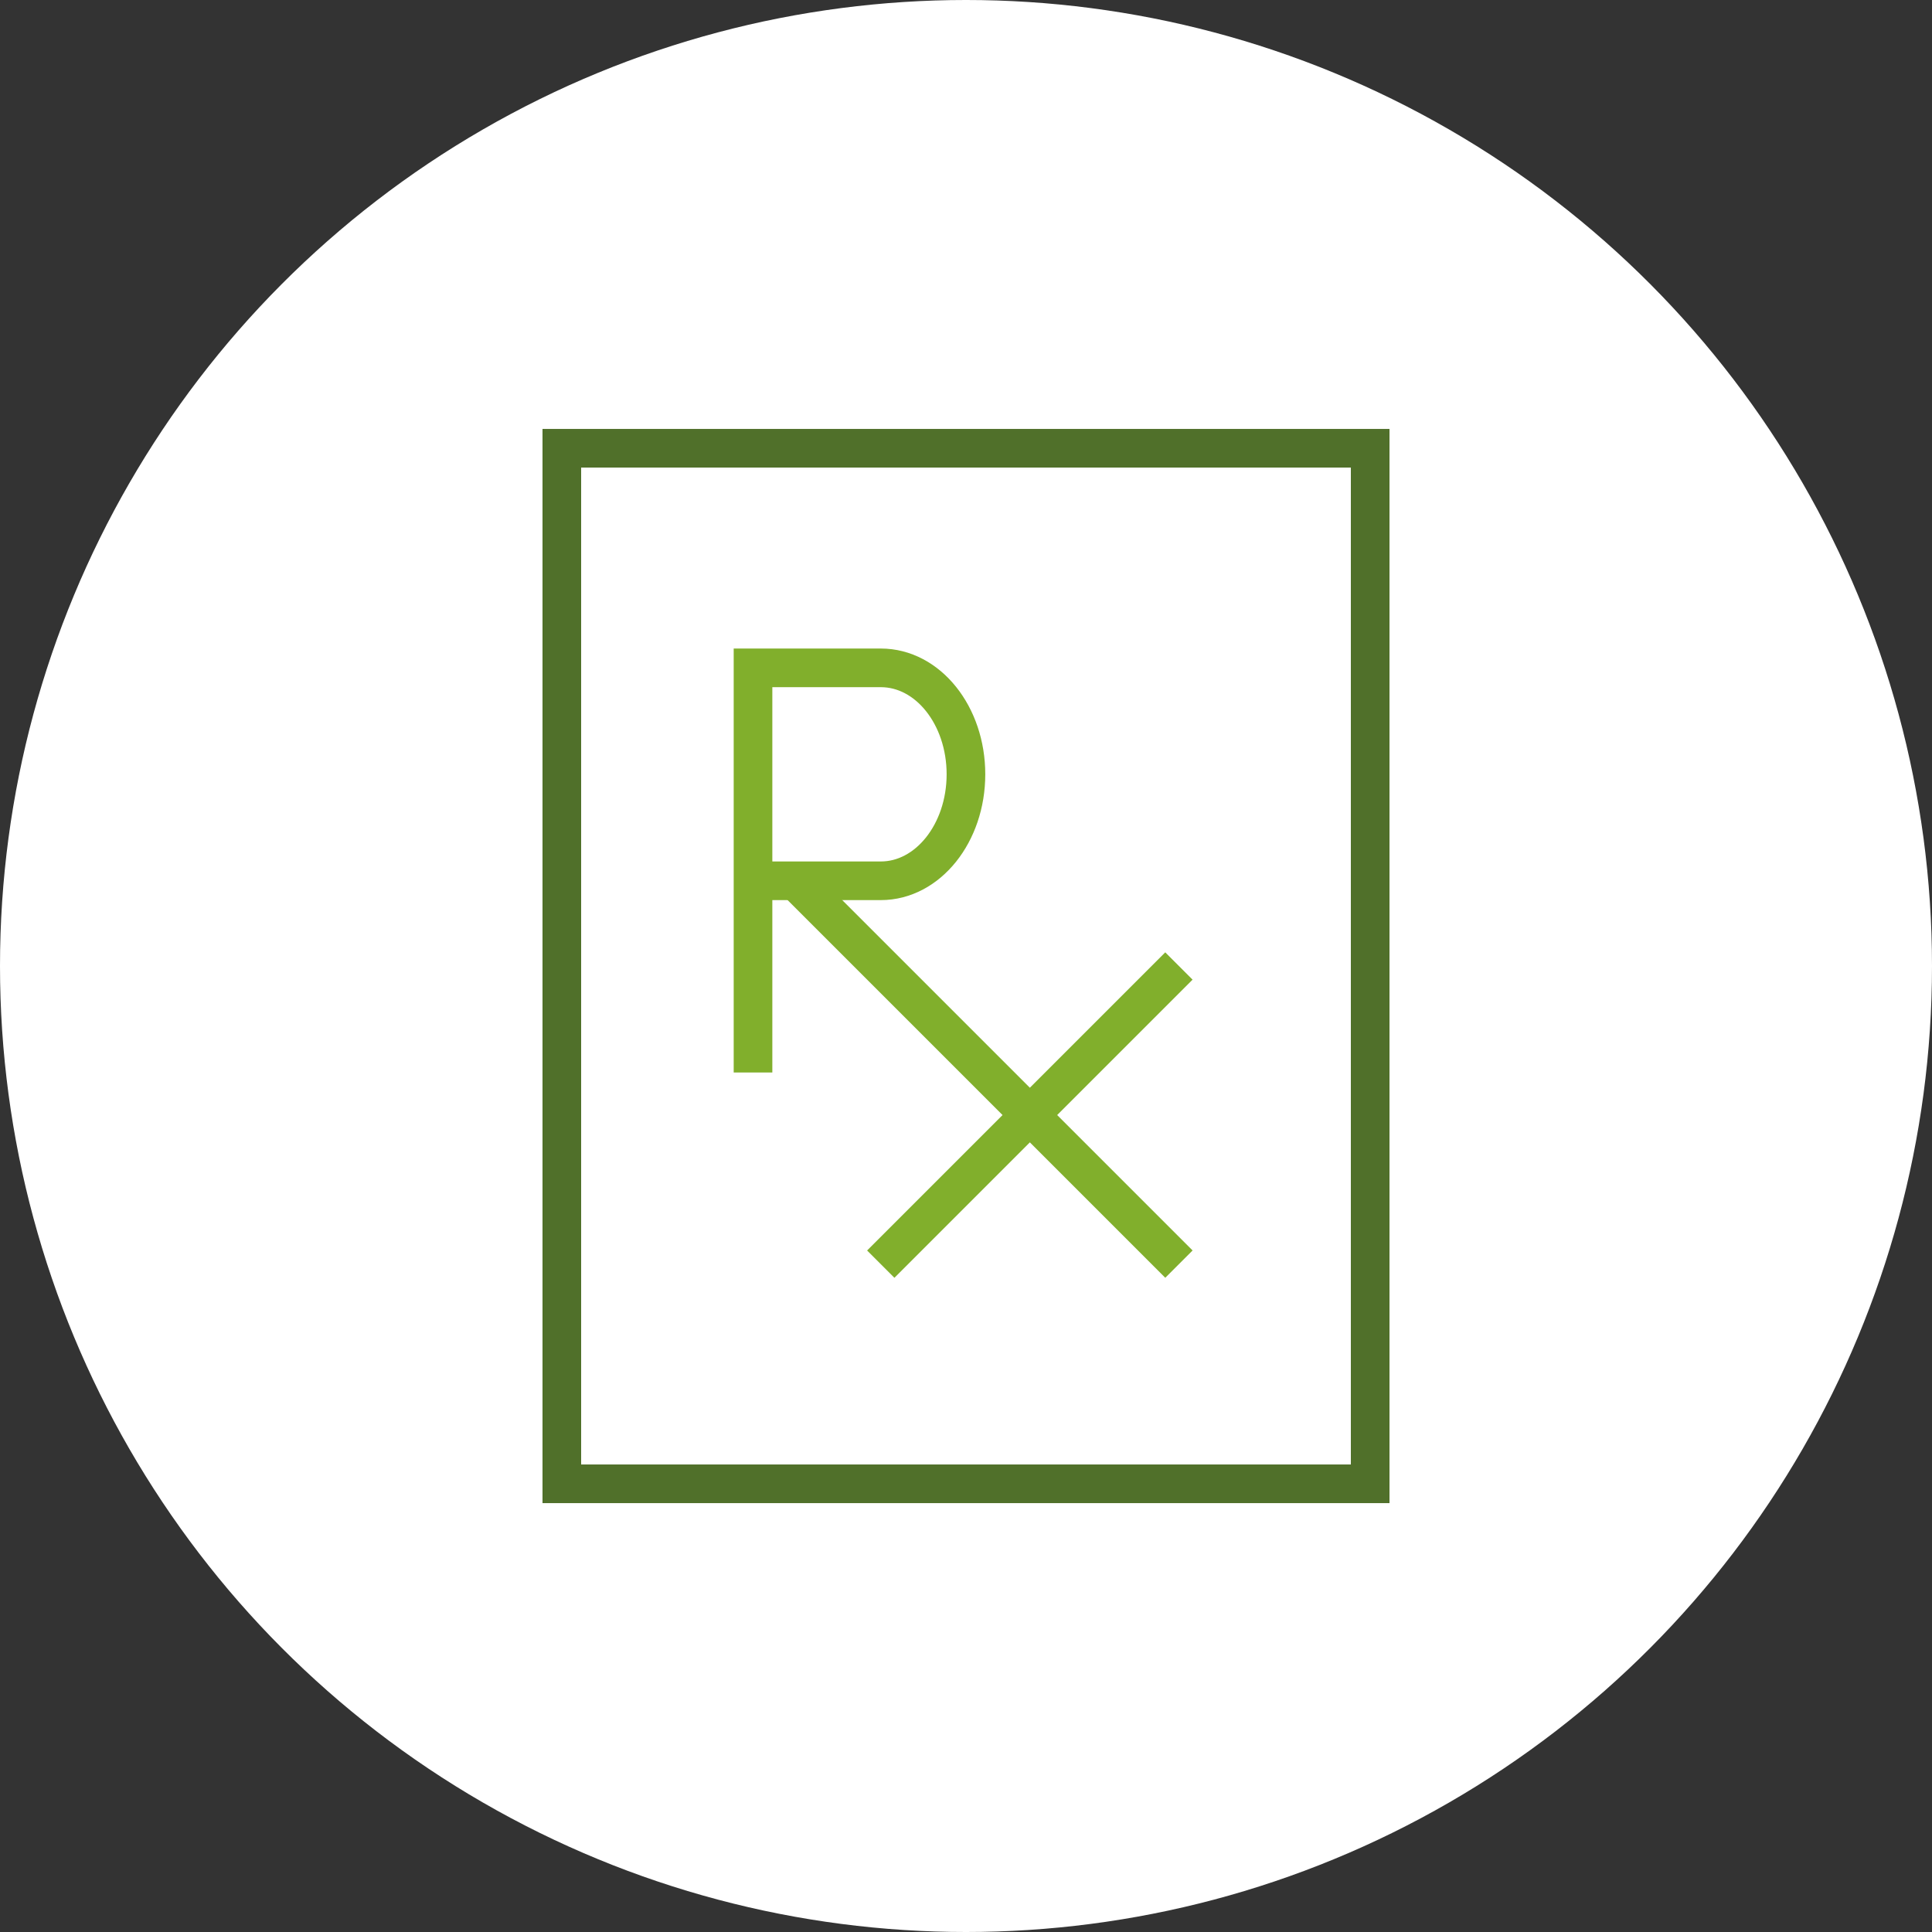
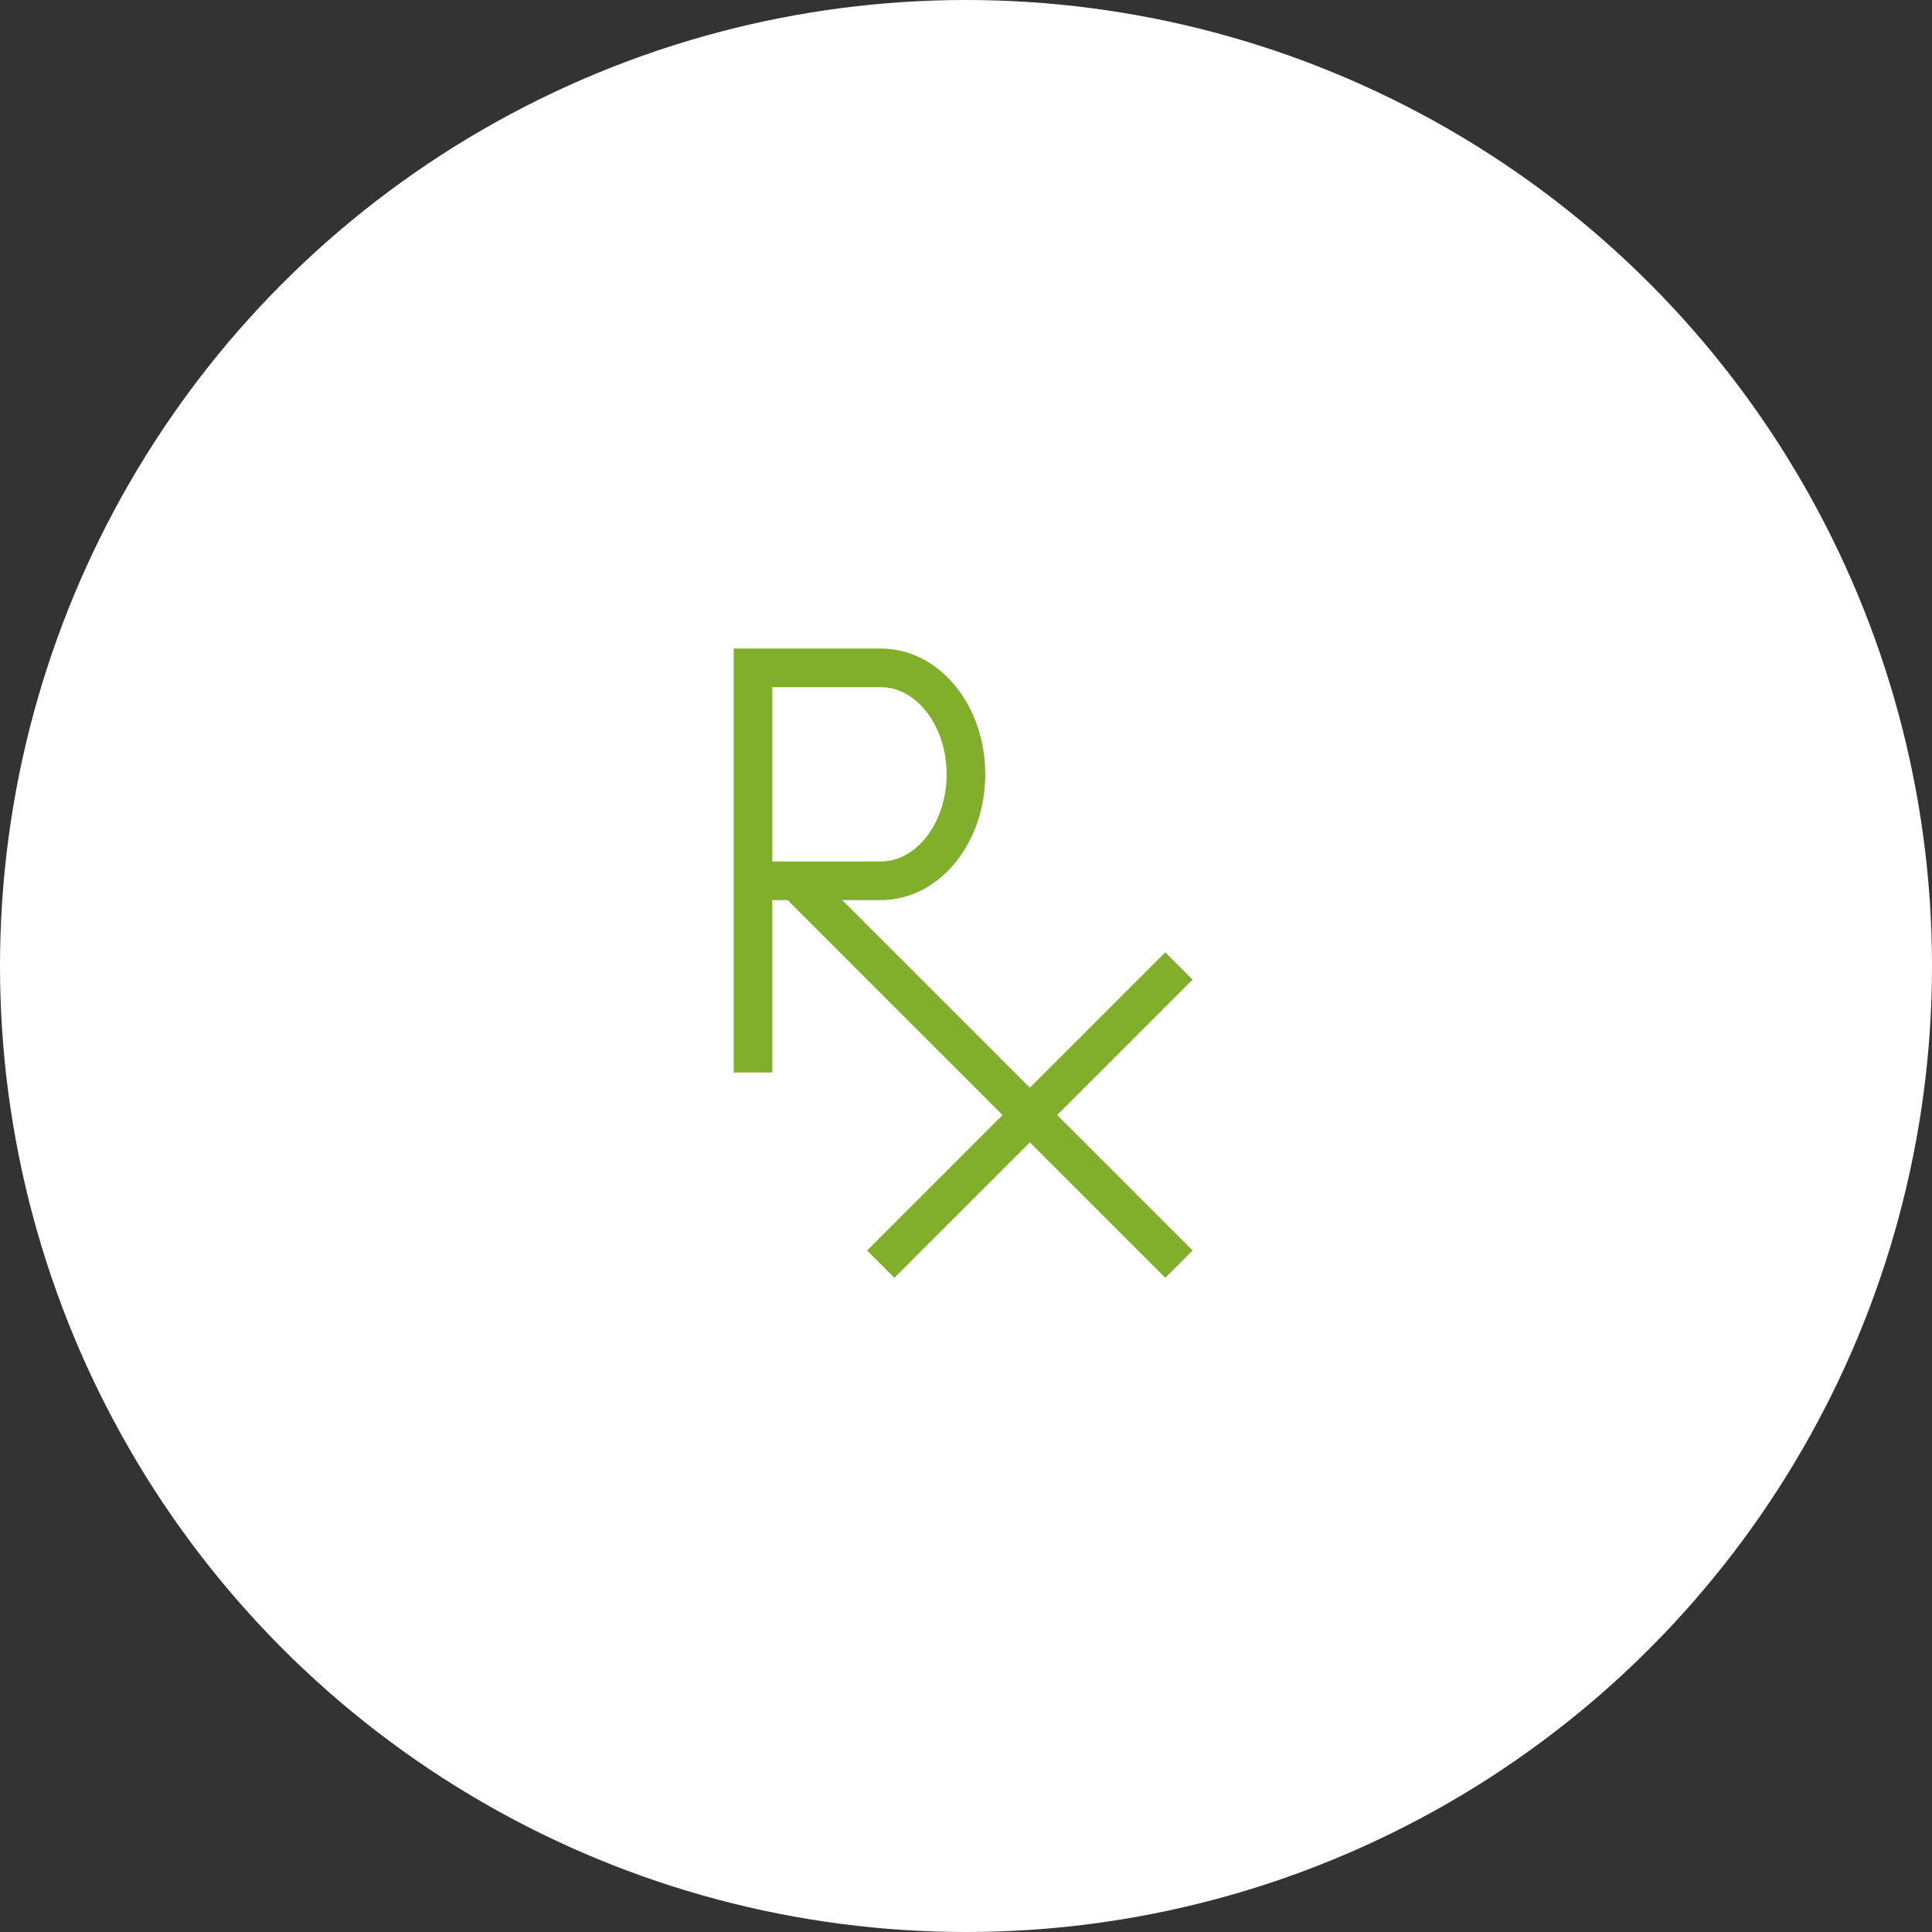
<svg xmlns="http://www.w3.org/2000/svg" width="75" height="75" viewBox="0 0 75 75">
  <rect x="0" y="0" width="75" height="75" fill="#333333" stroke="none" />
  <g id="Group_5566" data-name="Group 5566" transform="translate(-686 -3027)">
    <g id="Group_5524" data-name="Group 5524" transform="translate(600 755)">
      <circle id="Ellipse_859" data-name="Ellipse 859" cx="37.5" cy="37.5" r="37.5" transform="translate(86 2272)" fill="#fff" />
    </g>
    <g id="Group_5549" data-name="Group 5549" transform="translate(3.836)">
      <line id="Line_665" data-name="Line 665" x2="14.88" y2="14.88" transform="translate(713.05 3061.193)" fill="none" stroke="#81af2c" stroke-miterlimit="10" stroke-width="1.5" />
      <line id="Line_666" data-name="Line 666" x1="11.574" y2="11.574" transform="translate(716.355 3064.5)" fill="none" stroke="#81af2c" stroke-miterlimit="10" stroke-width="1.5" />
      <path id="Path_4898" data-name="Path 4898" d="M8.009,16.275H12.97c1.825,0,3.305-1.85,3.305-4.134S14.8,8.009,12.97,8.009H8.009V23.717" transform="translate(703.387 3044.917)" fill="none" stroke="#81af2c" stroke-miterlimit="10" stroke-width="1.5" />
-       <path id="Path_4899" data-name="Path 4899" d="M32.13,11.779V.75H.75v40.2H32.13V11.779" transform="translate(703.224 3043.651)" fill="none" stroke="#50702a" stroke-miterlimit="10" stroke-width="1.5" />
    </g>
  </g>
</svg>